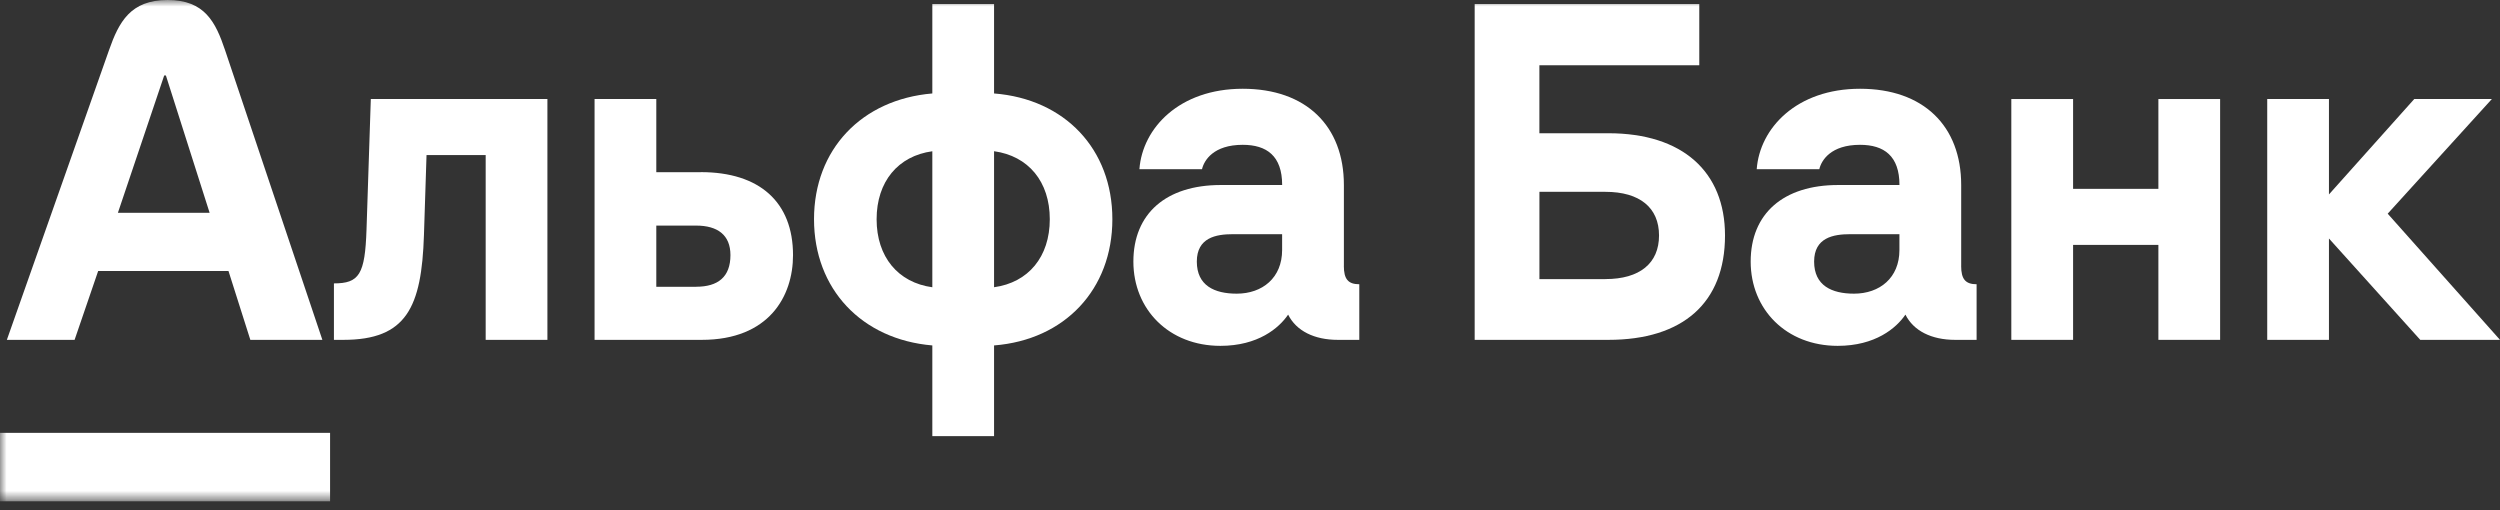
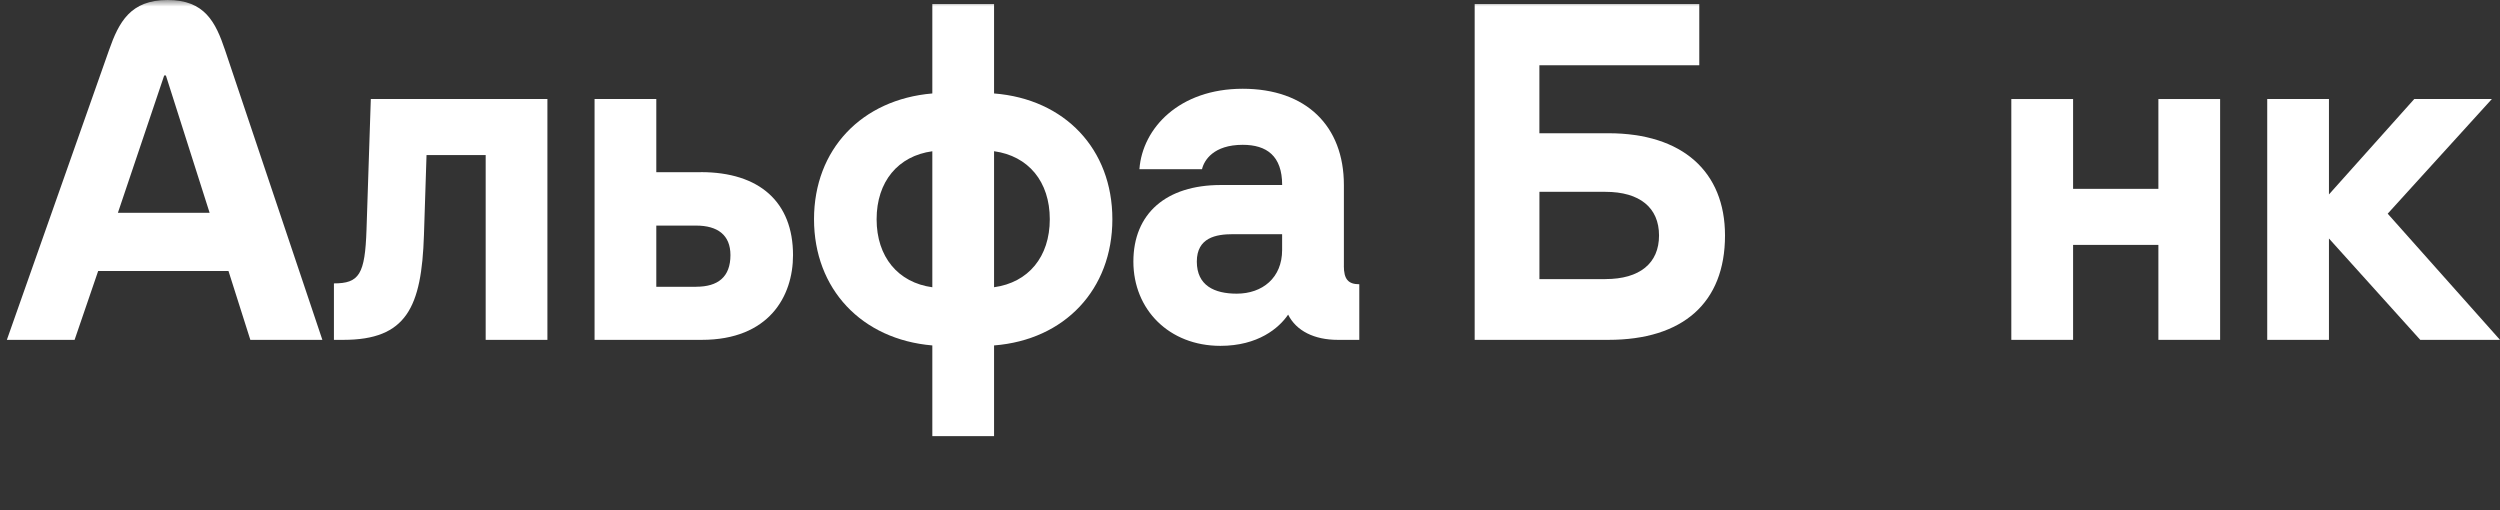
<svg xmlns="http://www.w3.org/2000/svg" width="191" height="39" viewBox="0 0 191 39" fill="none">
  <rect x="0" y="0" width="191" height="39" fill="#333333" stroke="none" />
  <path d="M184.449 7.566L177.932 14.854V7.566H173.216V25.965H177.932V18.221L184.908 25.965H191L182.42 16.325L190.379 7.566H184.449Z" fill="white" />
  <path d="M164.901 14.428H158.384V7.566H153.665V25.965H158.384V18.71H164.901V25.965H169.617V7.566H164.901V14.428Z" fill="white" />
  <mask id="mask0_296_841" style="mask-type:luminance" maskUnits="userSpaceOnUse" x="0" y="0" width="191" height="39">
    <path d="M191 0H0V38.299H191V0Z" fill="white" />
  </mask>
  <g mask="url(#mask0_296_841)">
    <path d="M28.002 17.533C27.889 20.965 27.446 21.651 25.512 21.651V25.965H26.233C31.053 25.965 32.212 23.48 32.39 17.957L32.587 11.846H37.106V25.965H41.822V7.566H28.33L28.002 17.533Z" fill="white" />
    <path d="M53.546 13.154H50.141V7.566H45.425V25.965H53.612C58.755 25.965 60.587 22.632 60.587 19.493C60.587 15.44 58.031 13.151 53.546 13.151M53.187 21.91H50.141V17.235H53.187C54.825 17.235 55.806 17.954 55.806 19.49C55.806 21.157 54.857 21.907 53.187 21.907" fill="white" />
    <path d="M75.946 7.14V0.309H71.23V7.14C65.827 7.597 62.191 11.422 62.191 16.748C62.191 22.075 65.827 25.934 71.23 26.391V33.321H75.946V26.391C81.349 25.968 84.985 22.109 84.985 16.748C84.985 11.388 81.349 7.563 75.946 7.14ZM71.23 21.947C68.611 21.588 66.973 19.626 66.973 16.751C66.973 13.876 68.611 11.914 71.23 11.556V21.949V21.947ZM75.946 21.947V11.553C78.565 11.914 80.204 13.873 80.204 16.748C80.204 19.624 78.565 21.586 75.946 21.944" fill="white" />
    <path d="M102.673 20.312V14.135C102.673 9.625 99.791 6.781 94.944 6.781C90.097 6.781 87.282 9.79 87.051 12.926H91.833C91.995 12.241 92.716 11.064 94.944 11.064C96.779 11.064 97.957 11.914 97.957 14.135H93.272C89.08 14.135 86.59 16.325 86.59 19.985C86.59 23.645 89.314 26.423 93.238 26.423C96.116 26.423 97.715 25.065 98.413 24.037C99.034 25.28 100.41 25.965 102.211 25.965H103.85V21.716C102.998 21.716 102.67 21.324 102.67 20.312M97.954 19.103C97.954 21.227 96.447 22.436 94.483 22.436C92.779 22.436 91.437 21.816 91.437 19.985C91.437 18.153 92.91 17.892 94.187 17.892H97.954V19.1V19.103Z" fill="white" />
    <path d="M122.881 10.18H117.609V4.984H129.825V0.309H112.665V25.965H122.884C128.548 25.965 131.791 23.155 131.791 17.991C131.791 13.123 128.548 10.18 122.884 10.18M122.655 21.324H117.612V14.656H122.655C125.274 14.656 126.75 15.864 126.75 17.989C126.75 20.113 125.277 21.322 122.655 21.322" fill="white" />
-     <path d="M149.835 20.312V14.135C149.835 9.625 146.954 6.781 142.107 6.781C137.259 6.781 134.444 9.79 134.213 12.926H138.995C139.157 12.241 139.878 11.064 142.107 11.064C143.942 11.064 145.119 11.914 145.119 14.135H140.434C136.242 14.135 133.752 16.325 133.752 19.985C133.752 23.645 136.476 26.423 140.4 26.423C143.278 26.423 144.877 25.065 145.575 24.037C146.196 25.28 147.572 25.965 149.373 25.965H151.012V21.716C150.16 21.716 149.832 21.324 149.832 20.312M145.116 19.103C145.116 21.227 143.609 22.436 141.645 22.436C139.941 22.436 138.599 21.816 138.599 19.985C138.599 18.153 140.072 17.892 141.349 17.892H145.116V19.1V19.103Z" fill="white" />
-     <path d="M25.218 33.07H0V38.3H25.218V33.07Z" fill="white" />
    <path d="M17.194 3.83C16.473 1.69 15.645 0 12.806 0C9.967 0 9.083 1.682 8.329 3.83L0.524 25.965H5.699L7.5 20.704H17.456L19.126 25.965H24.629L17.194 3.83ZM9.007 16.259L12.544 5.768H12.675L16.015 16.259H9.005H9.007Z" fill="white" />
  </g>
</svg>